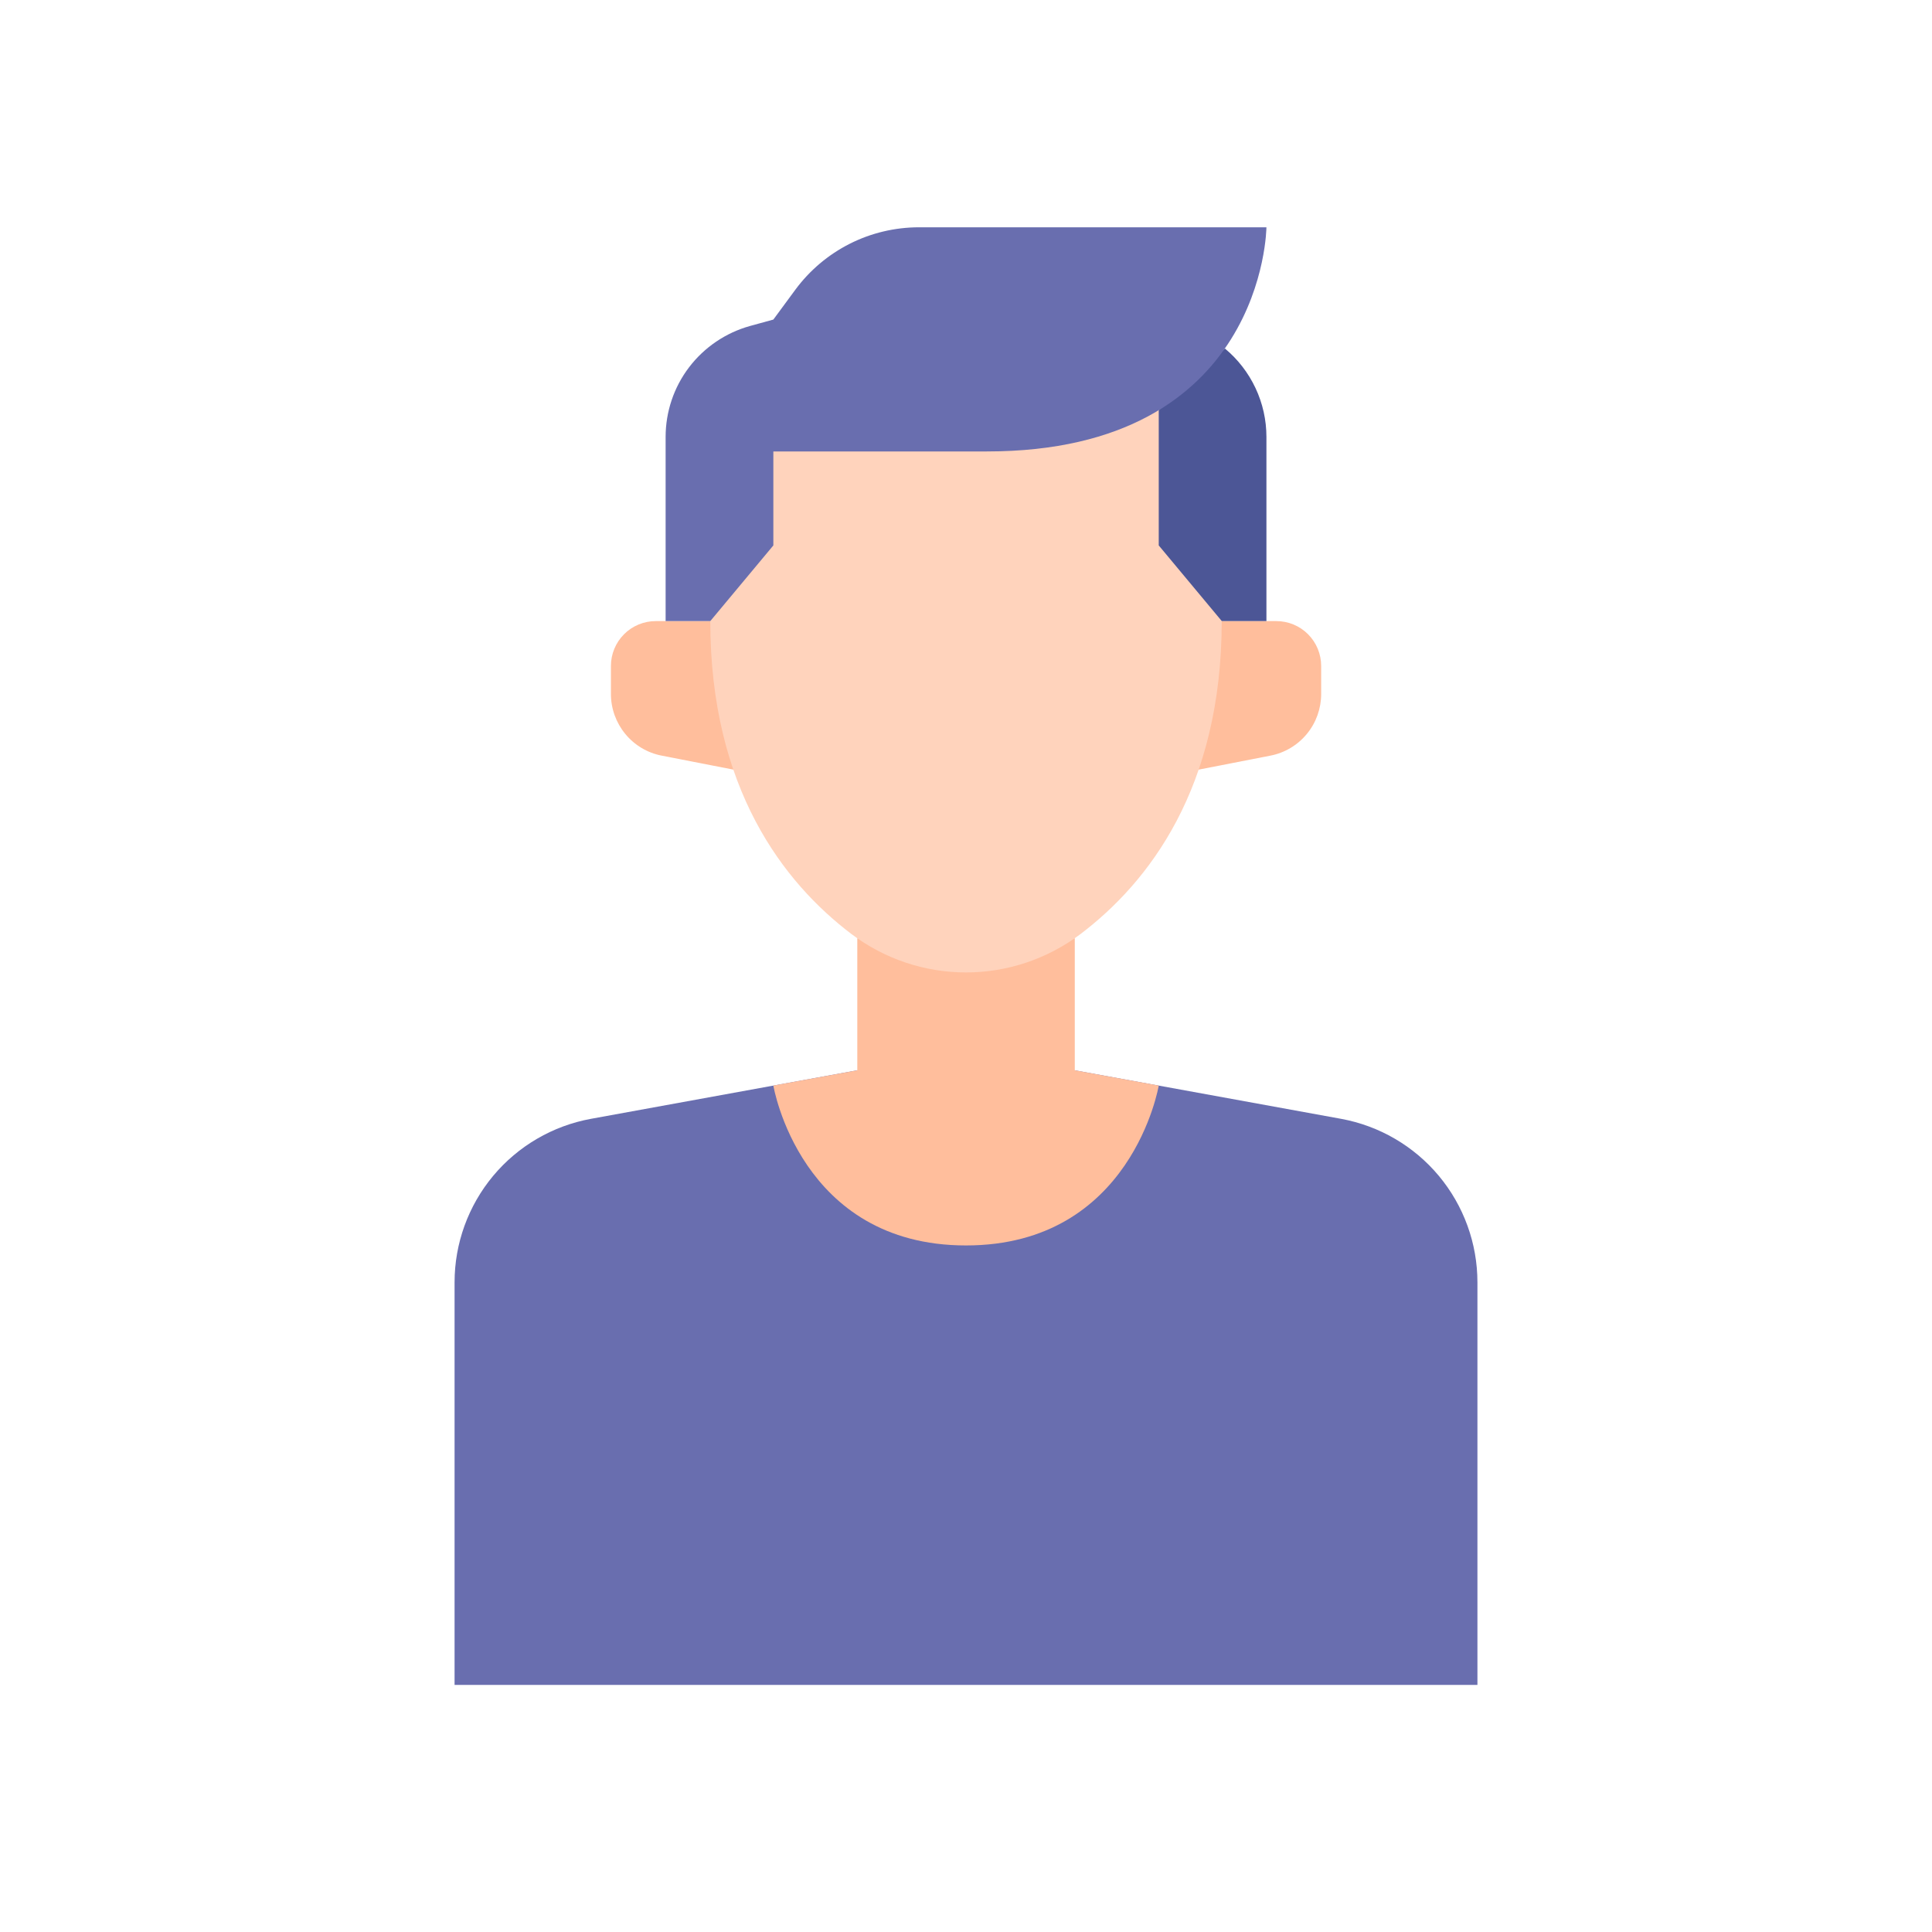
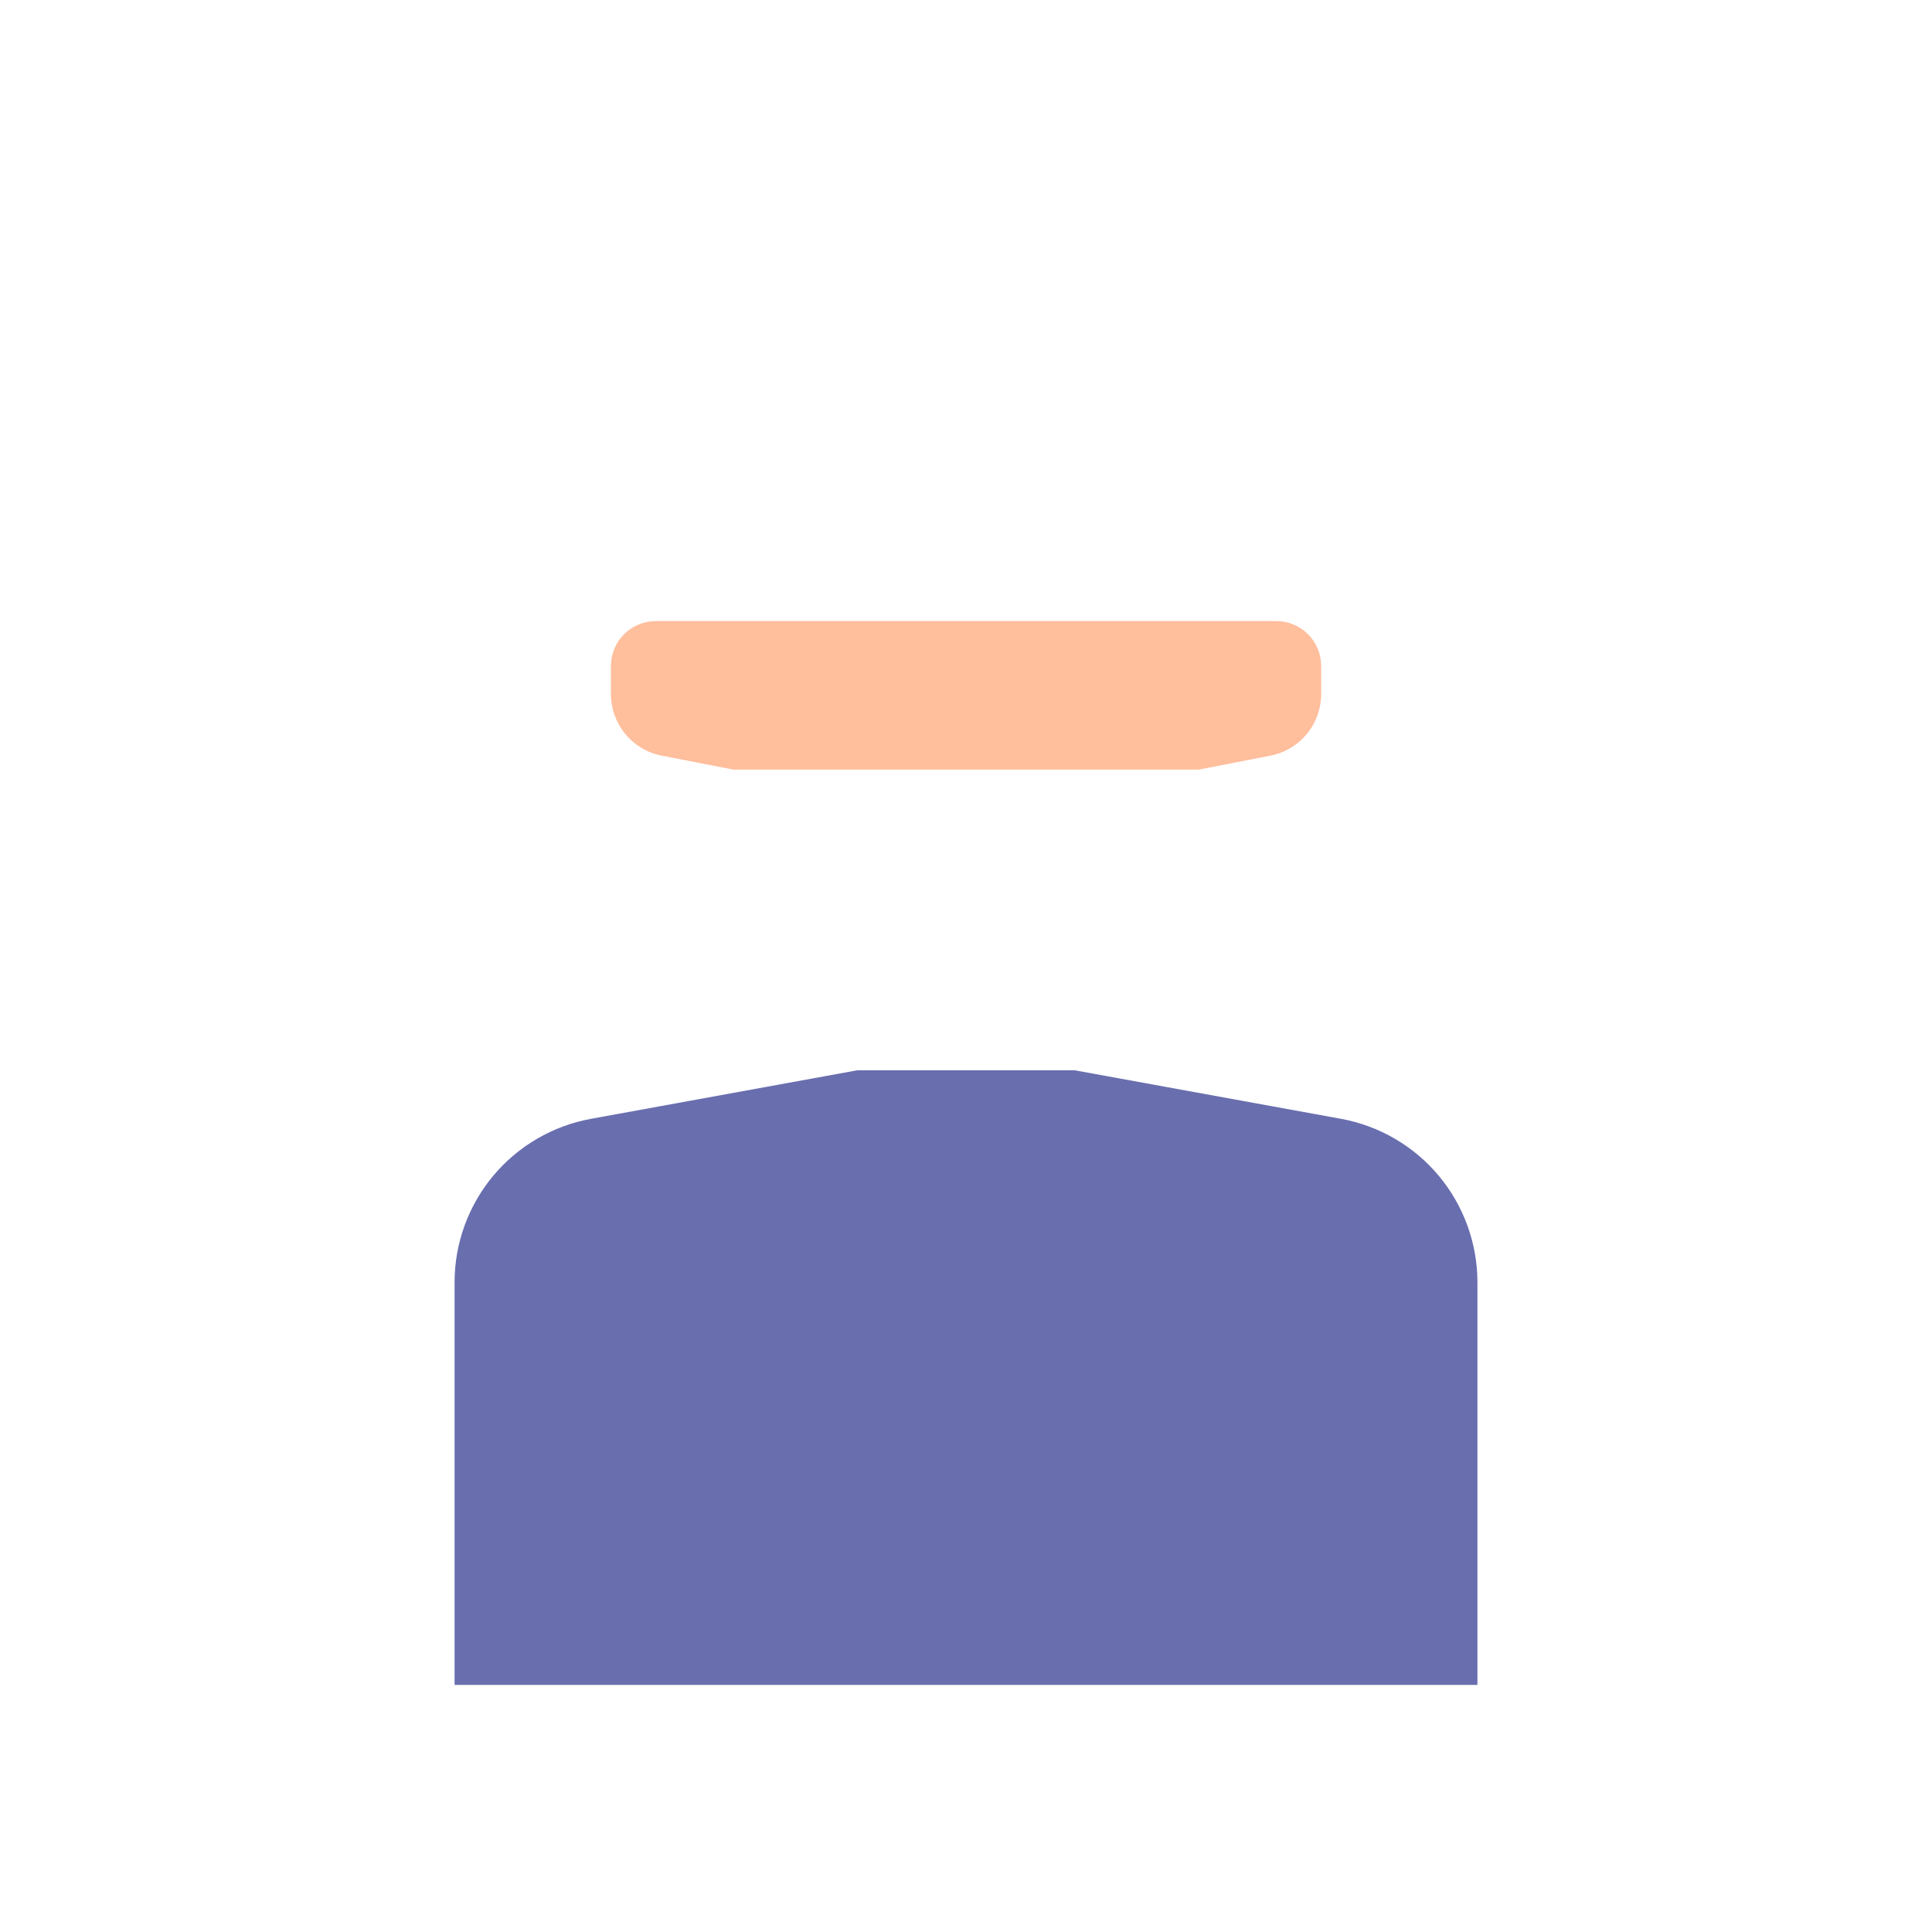
<svg xmlns="http://www.w3.org/2000/svg" width="42" height="42" viewBox="0 0 42 42" fill="none">
  <path d="M27.746 13.502C28.004 13.502 28.253 13.604 28.435 13.787C28.618 13.97 28.721 14.218 28.721 14.477V15.087C28.721 15.404 28.611 15.711 28.41 15.955C28.208 16.2 27.928 16.367 27.617 16.427L26.058 16.731H15.945L14.385 16.427C14.074 16.367 13.794 16.2 13.593 15.955C13.392 15.711 13.281 15.404 13.281 15.087V14.477C13.281 14.218 13.384 13.97 13.567 13.787C13.75 13.604 13.998 13.502 14.256 13.502H27.746Z" fill="#FFBE9C" />
  <path d="M32.118 36.628V27.877C32.118 27.031 31.821 26.212 31.279 25.562C30.737 24.913 29.984 24.474 29.152 24.322L23.362 23.267H18.637L12.848 24.322C12.015 24.474 11.263 24.913 10.721 25.562C10.179 26.212 9.882 27.031 9.882 27.877V36.628H32.118Z" fill="#696EAF" />
-   <path d="M18.637 20.398V23.267L16.812 23.599C16.812 23.599 17.391 27.075 21 27.075C24.609 27.075 25.19 23.599 25.19 23.599L23.365 23.267V20.398H18.637Z" fill="#FFBE9C" />
-   <path d="M26.559 13.502C26.559 17.136 24.967 19.186 23.487 20.307C22.77 20.847 21.897 21.14 21 21.14C20.102 21.14 19.229 20.847 18.512 20.307C17.033 19.186 15.441 17.136 15.441 13.502V8.621H26.559V13.502Z" fill="#FFD3BC" />
-   <path d="M25.19 8.918V11.857L26.561 13.502H27.531V9.498C27.531 9.131 27.45 8.769 27.294 8.437C27.138 8.105 26.911 7.811 26.629 7.577L25.19 8.918Z" fill="#4C5696" />
-   <path d="M15.441 13.502L16.812 11.857V9.814H21.454C27.497 9.814 27.531 4.941 27.531 4.941H19.975C19.453 4.942 18.938 5.064 18.471 5.3C18.005 5.536 17.6 5.878 17.29 6.298L16.812 6.947L16.303 7.087C15.776 7.234 15.312 7.549 14.98 7.984C14.649 8.419 14.47 8.951 14.47 9.498V13.502H15.441Z" fill="#696EAF" />
</svg>